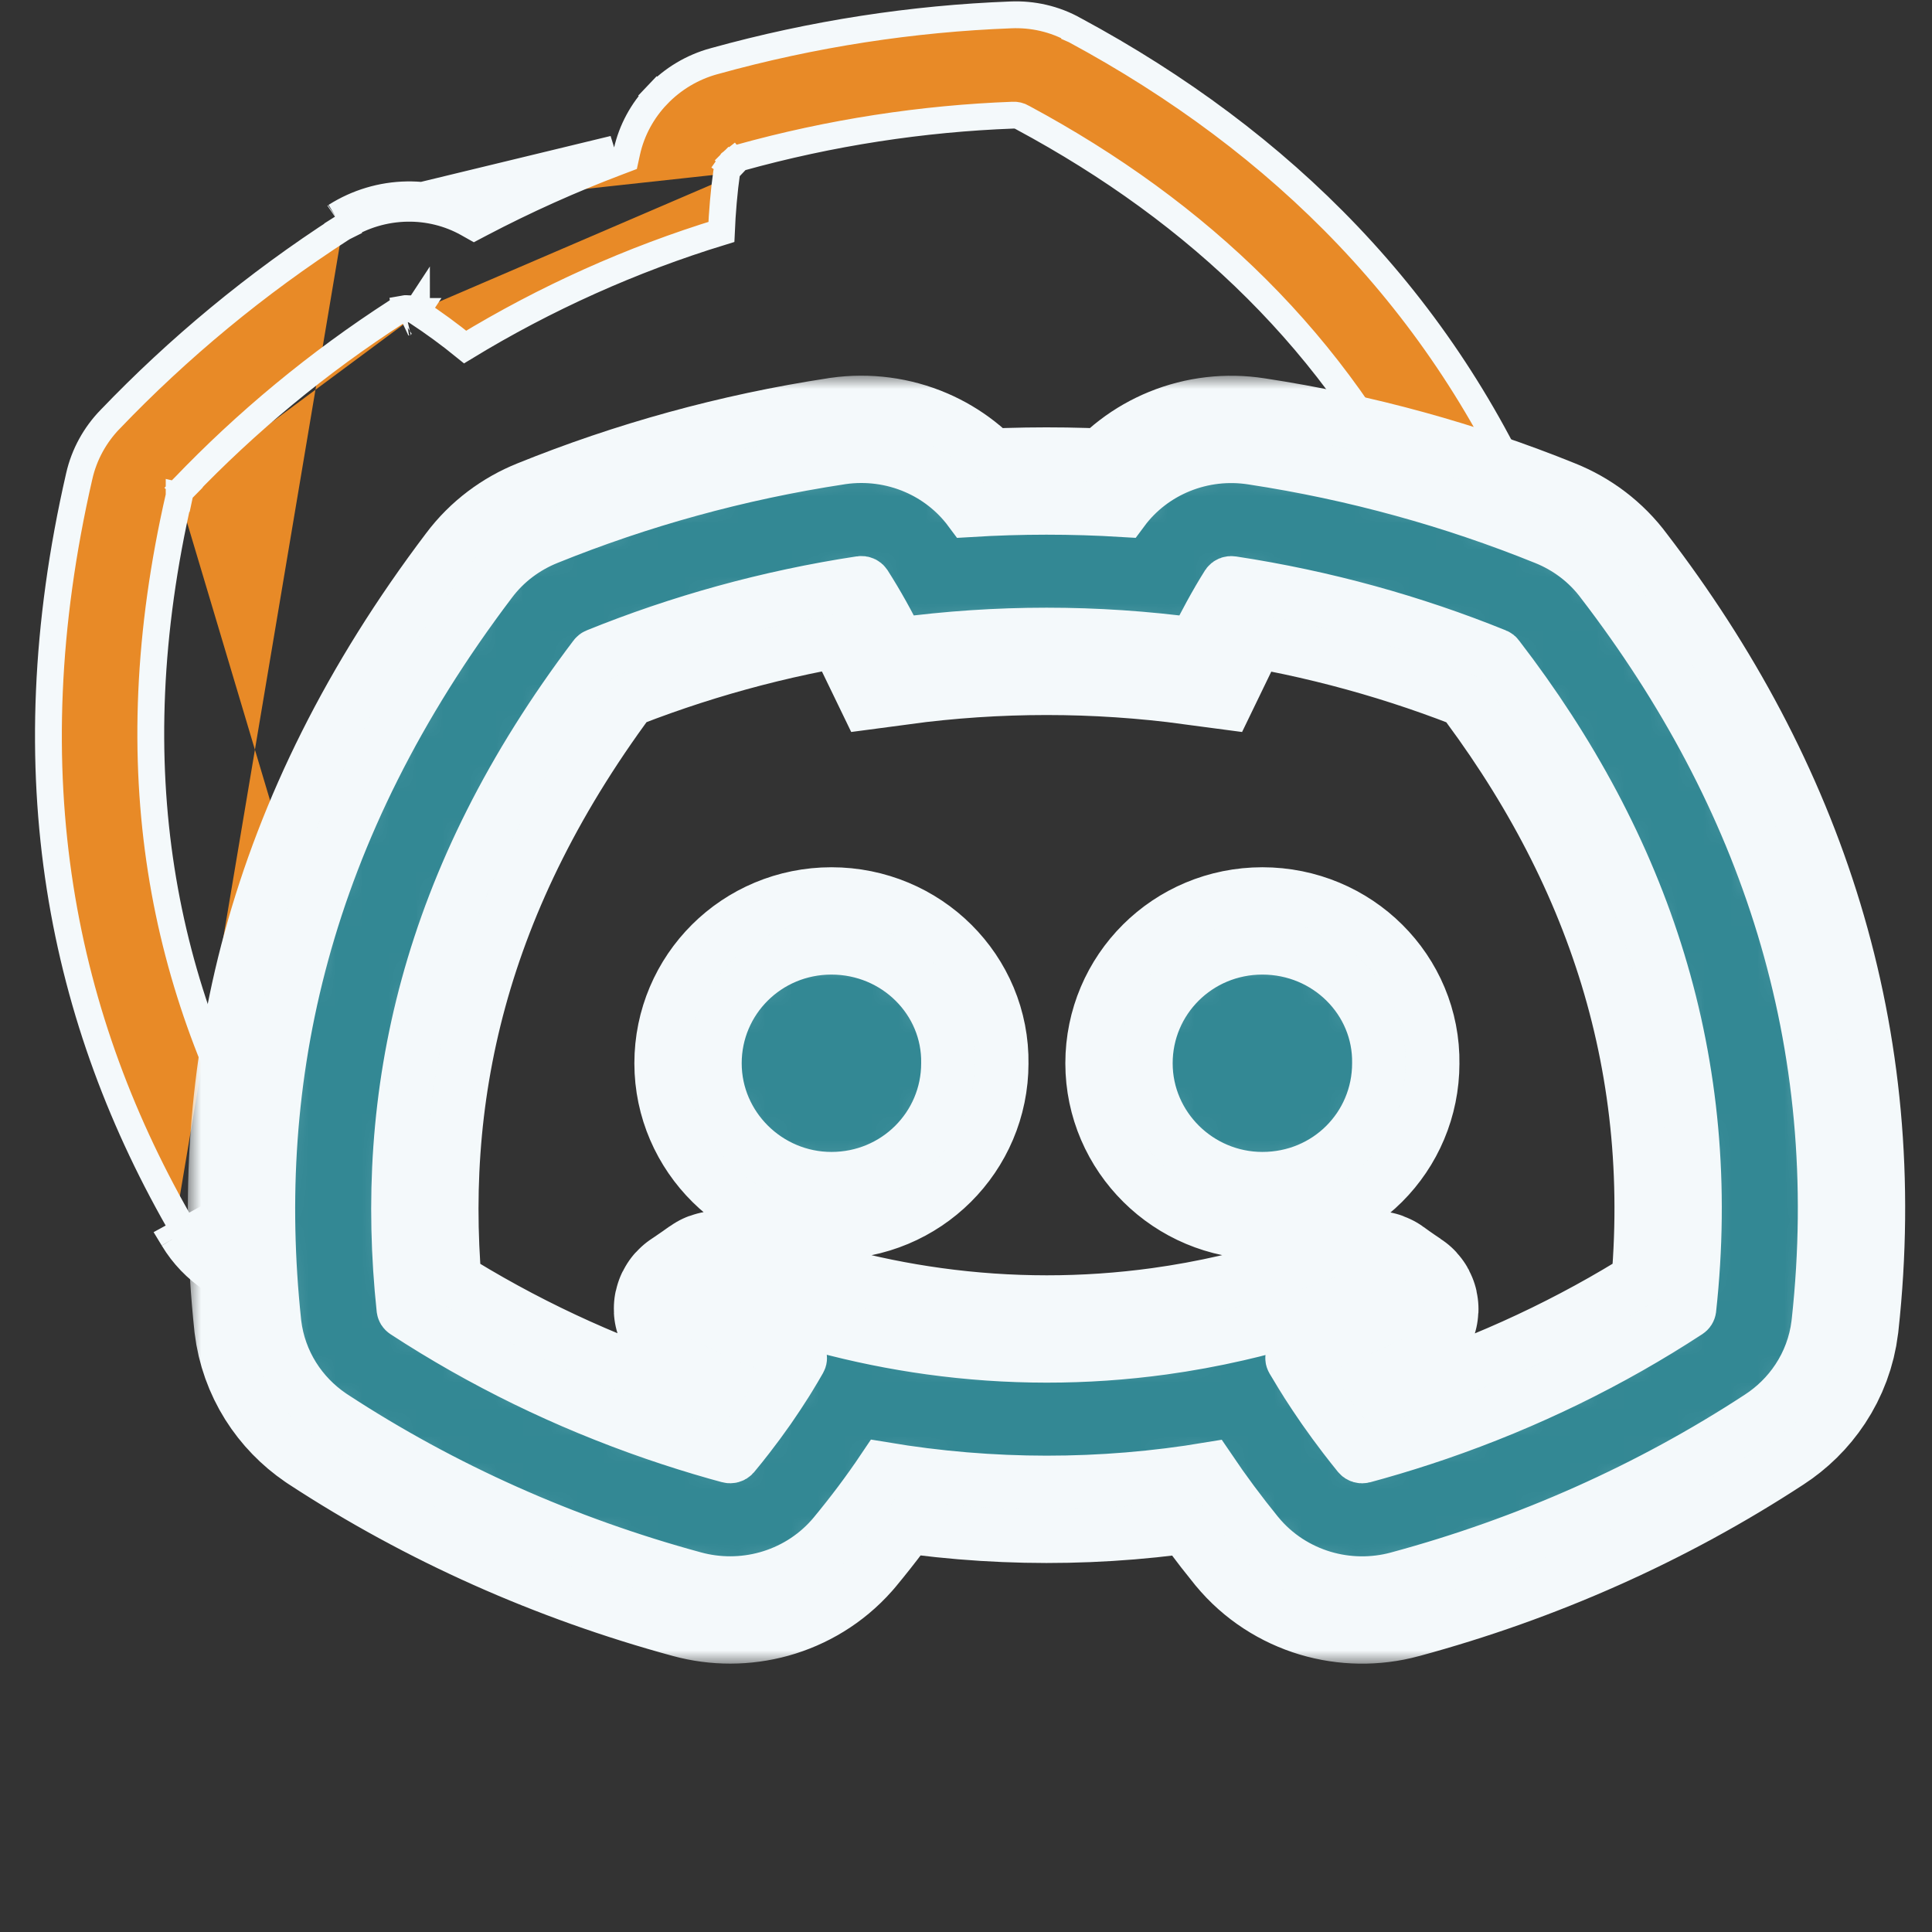
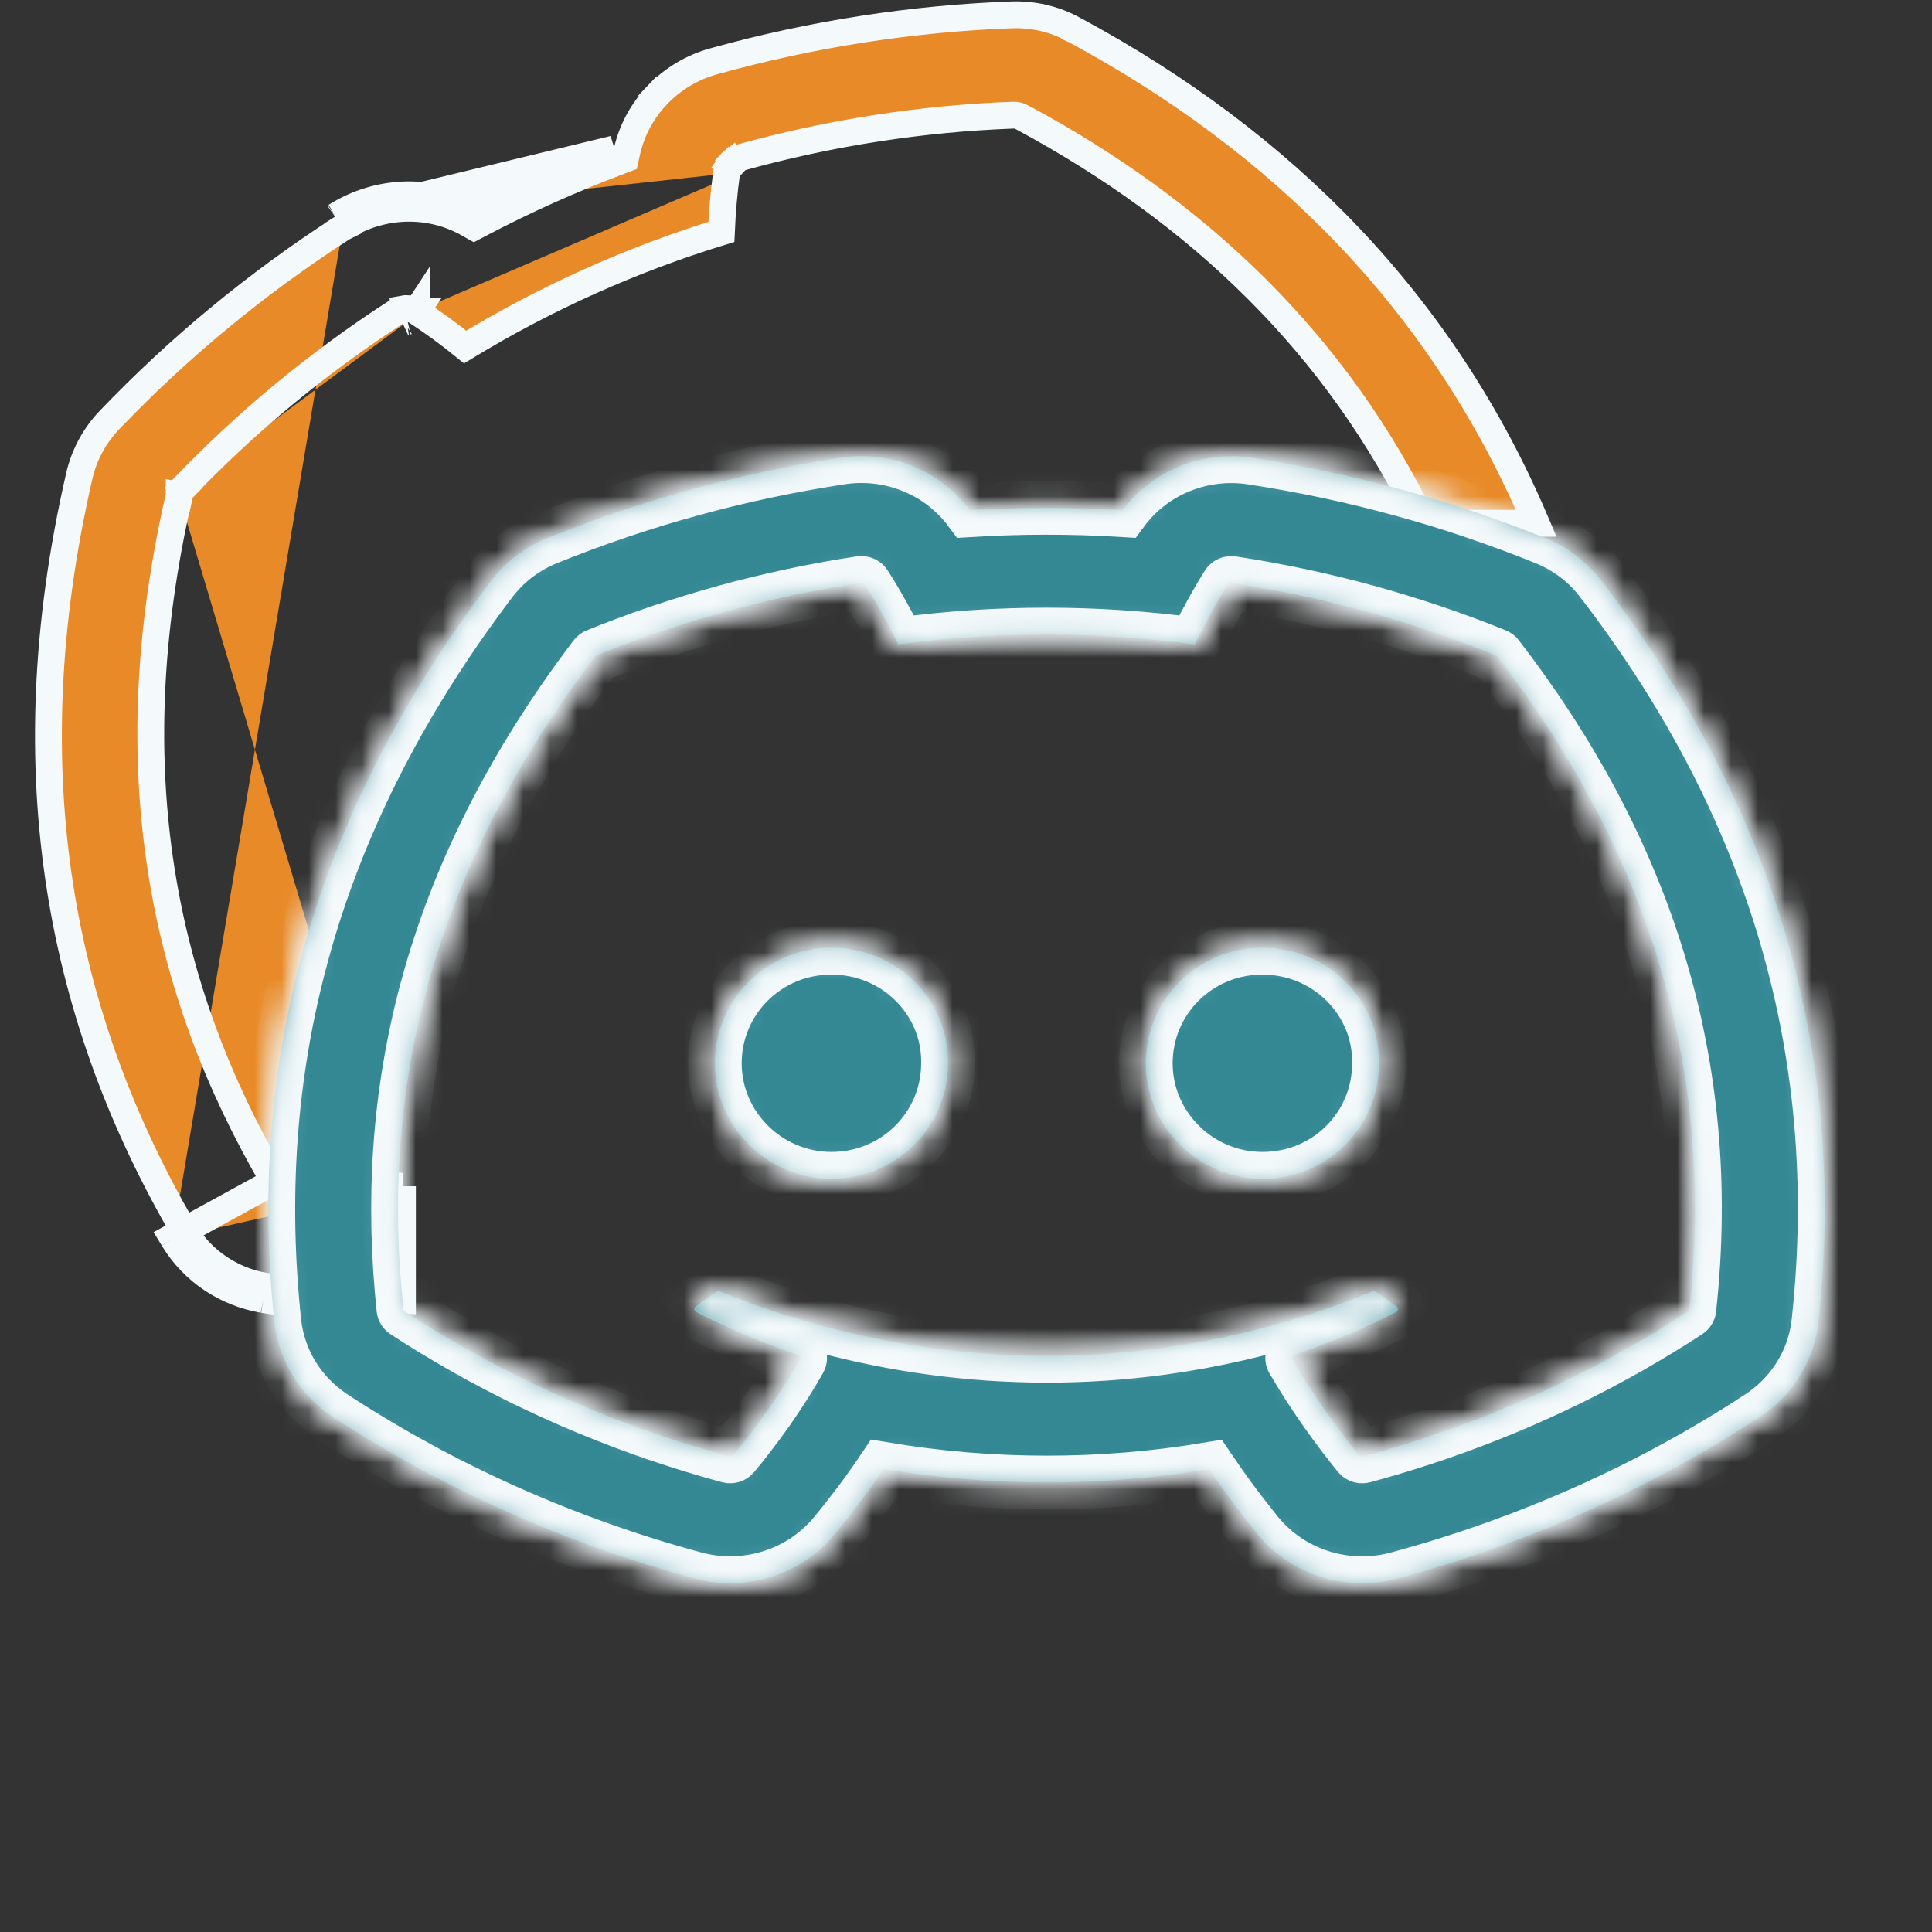
<svg xmlns="http://www.w3.org/2000/svg" width="72" height="72" viewBox="0 0 72 72" fill="none">
  <rect x="0" y="0" width="72" height="72" fill="#333333" stroke="none" />
  <path d="M27.616 6.409L27.306 6.016L27.249 6.061L27.207 6.121L27.616 6.409ZM27.616 6.409L27.307 6.016L27.307 6.016L27.307 6.016L27.307 6.016L27.308 6.015L27.31 6.014L27.314 6.01L27.327 6C27.337 5.993 27.351 5.983 27.368 5.972L27.37 5.97C27.388 5.958 27.465 5.907 27.564 5.88C30.964 4.934 34.391 4.417 37.748 4.292C37.867 4.285 37.993 4.312 38.105 4.38C44.697 7.924 49.826 12.839 53.044 19.501H57.251C53.762 11.268 47.778 5.289 40.056 1.124L40.047 1.12L40.047 1.119C39.302 0.698 38.472 0.521 37.672 0.555L37.67 0.555C34.022 0.693 30.302 1.255 26.61 2.281L26.609 2.281C25.809 2.5 25.073 2.935 24.491 3.547L24.128 3.202L24.491 3.547C23.949 4.116 23.542 4.841 23.361 5.661L23.303 5.926L23.05 6.022C21.29 6.686 19.572 7.458 17.907 8.332L17.666 8.459L17.43 8.326C16.724 7.93 15.942 7.75 15.183 7.761C14.327 7.773 13.498 8.026 12.79 8.474L12.523 8.051M27.616 6.409C27.207 6.121 27.207 6.121 27.207 6.121L27.207 6.121L27.207 6.121L27.206 6.122L27.206 6.123L27.205 6.125L27.201 6.129L27.192 6.143C27.185 6.153 27.176 6.168 27.165 6.186C27.165 6.187 27.165 6.187 27.164 6.188C27.154 6.206 27.1 6.298 27.082 6.412L27.082 6.416C26.983 7.101 26.914 7.931 26.884 8.643C23.537 9.668 20.323 11.112 17.334 12.932C16.755 12.461 16.15 12.019 15.521 11.607M15.521 11.607C15.521 11.607 15.521 11.607 15.522 11.607L15.246 12.024L15.52 11.606C15.52 11.607 15.521 11.607 15.521 11.607ZM15.521 11.607C15.408 11.532 15.278 11.499 15.154 11.501L15.118 11.501L15.084 11.507L15.161 12M15.161 12L15.084 11.507L15.083 11.507L15.083 11.507L15.083 11.507L15.082 11.507L15.08 11.507L15.074 11.508L15.058 11.511C15.046 11.513 15.029 11.517 15.01 11.521L15.008 11.522C14.986 11.527 14.893 11.549 14.806 11.604L14.806 11.604L14.802 11.607C11.836 13.52 9.171 15.738 6.845 18.168M15.161 12C15.161 12 15.099 12.01 15.073 12.027L15.161 12ZM6.845 18.168C6.764 18.251 6.702 18.358 6.676 18.481M6.845 18.168C6.847 18.166 6.849 18.164 6.851 18.162L7.203 18.517L6.842 18.171C6.843 18.17 6.844 18.169 6.845 18.168ZM6.676 18.481C4.321 28.721 6.082 36.915 10.178 43.945L10.178 43.945L10.182 43.951C10.231 44.033 10.297 44.101 10.374 44.152C10.45 44.203 10.534 44.235 10.619 44.251L10.619 44.251L10.63 44.252C11.908 44.455 13.199 44.597 14.499 44.68M6.676 18.481C6.676 18.479 6.677 18.477 6.677 18.476L7.164 18.588L6.674 18.492C6.674 18.488 6.675 18.484 6.676 18.481ZM14.499 44.68V48.432M14.499 44.68V44.208H14.999M14.499 44.68C14.657 44.69 14.815 44.699 14.973 44.707L14.999 44.208M14.499 48.432C12.969 48.346 11.447 48.184 9.94 47.945L9.894 47.938M14.499 48.432V48.932C12.942 48.846 11.395 48.681 9.862 48.439L9.81 48.431M14.499 48.432C14.665 48.441 14.832 48.449 14.999 48.457V44.208M9.894 47.938L9.847 47.929L9.758 48.421M9.894 47.938L9.899 47.939L9.81 48.431M9.894 47.938L9.888 47.937L9.81 48.431M9.758 48.421L9.847 47.929C9.267 47.824 8.697 47.603 8.18 47.259C7.662 46.913 7.217 46.455 6.885 45.905L6.457 46.163M9.758 48.421C9.114 48.305 8.479 48.059 7.903 47.675C7.325 47.29 6.827 46.778 6.457 46.163M9.758 48.421L9.81 48.431M6.457 46.163L6.885 45.905L6.872 45.883L6.44 46.134M6.457 46.163L6.44 46.134M6.44 46.134L6.868 45.877L6.855 45.854C2.314 38.059 0.386 28.928 2.951 17.754L2.952 17.751C3.137 16.926 3.551 16.2 4.098 15.633L4.1 15.632C6.632 12.988 9.53 10.576 12.755 8.496L12.772 8.485M6.44 46.134L6.423 46.106L10.708 43.759C12.124 43.983 13.557 44.133 14.999 44.208M12.772 8.485L12.79 8.474L12.523 8.051M12.772 8.485L12.77 8.486L12.503 8.063M12.772 8.485L12.774 8.484L12.503 8.063M12.523 8.051L12.503 8.063M12.523 8.051C13.308 7.555 14.226 7.275 15.176 7.261C16.018 7.249 16.887 7.448 17.674 7.89C19.358 7.006 21.095 6.225 22.873 5.554L12.503 8.063M12.503 8.063L12.484 8.076L12.503 8.063Z" fill="#E88A27" stroke="#F4F9FB" />
  <mask id="path-2-outside-1_261_199869" maskUnits="userSpaceOnUse" x="7" y="14" width="65" height="48" fill="black">
-     <rect fill="white" x="7" y="14" width="65" height="48" />
    <path fill-rule="evenodd" clip-rule="evenodd" d="M45.752 21.791C45.768 21.767 45.792 21.748 45.82 21.736C45.849 21.724 45.881 21.721 45.911 21.726C49.365 22.251 52.668 23.173 55.749 24.421C55.776 24.431 55.798 24.449 55.812 24.472C61.271 31.565 63.965 39.571 62.959 48.784C62.956 48.803 62.949 48.822 62.938 48.839C62.927 48.856 62.912 48.87 62.894 48.882C60.023 50.76 56.892 52.286 53.582 53.423C52.83 53.681 52.068 53.92 51.298 54.137C51.135 54.184 50.971 54.229 50.807 54.273C50.777 54.281 50.744 54.281 50.714 54.272C50.683 54.263 50.657 54.246 50.638 54.223C50.454 53.996 50.274 53.768 50.097 53.537C49.847 53.211 49.605 52.879 49.369 52.543C49.349 52.514 49.327 52.483 49.306 52.453C49.106 52.164 48.911 51.872 48.722 51.577C48.712 51.56 48.702 51.544 48.692 51.528C48.636 51.44 48.58 51.352 48.526 51.263C48.521 51.257 48.517 51.25 48.513 51.243C48.402 51.064 48.293 50.882 48.186 50.7C48.181 50.691 48.176 50.683 48.171 50.674C48.161 50.657 48.155 50.638 48.154 50.619C48.153 50.599 48.157 50.58 48.164 50.562C48.172 50.544 48.184 50.528 48.2 50.514C48.215 50.501 48.233 50.491 48.254 50.484C48.485 50.407 48.715 50.327 48.942 50.245C48.951 50.242 48.96 50.238 48.968 50.235C49.142 50.172 49.315 50.107 49.486 50.041C49.523 50.027 49.559 50.012 49.596 49.998L49.602 49.996C49.732 49.944 49.861 49.892 49.99 49.84C50.006 49.833 50.022 49.826 50.038 49.82C50.242 49.735 50.444 49.649 50.645 49.56C50.791 49.495 50.935 49.43 51.078 49.363C51.239 49.288 51.398 49.212 51.557 49.134C51.563 49.131 51.569 49.128 51.574 49.125C51.615 49.105 51.655 49.085 51.696 49.065C51.732 49.047 51.768 49.029 51.804 49.011C51.878 48.974 51.952 48.936 52.026 48.898C52.047 48.886 52.065 48.87 52.078 48.851C52.091 48.832 52.098 48.81 52.099 48.788C52.1 48.765 52.095 48.743 52.085 48.723C52.074 48.703 52.058 48.685 52.038 48.672C52.003 48.649 51.968 48.626 51.934 48.603C51.928 48.599 51.921 48.594 51.915 48.59C51.885 48.571 51.856 48.551 51.827 48.531L51.816 48.524C51.637 48.402 51.46 48.277 51.288 48.151C51.266 48.135 51.24 48.125 51.212 48.122C51.183 48.119 51.155 48.124 51.129 48.135C51.094 48.149 51.059 48.163 51.023 48.178C50.596 48.35 50.167 48.514 49.735 48.667C49.108 48.891 48.476 49.094 47.841 49.277L47.833 49.279C47.66 49.329 47.486 49.378 47.312 49.425C47.282 49.433 47.251 49.441 47.221 49.449C46.859 49.546 46.496 49.636 46.133 49.719C45.206 49.932 44.273 50.103 43.336 50.232C40.462 50.627 37.551 50.626 34.666 50.228C33.324 50.043 31.987 49.772 30.662 49.416C30.493 49.37 30.324 49.323 30.155 49.275L30.15 49.274C29.482 49.082 28.817 48.869 28.155 48.634C27.744 48.487 27.335 48.333 26.927 48.169C26.898 48.158 26.869 48.146 26.84 48.135C26.815 48.124 26.787 48.12 26.759 48.124C26.731 48.127 26.705 48.137 26.683 48.153C26.51 48.279 26.331 48.404 26.149 48.527C26.12 48.547 26.09 48.568 26.061 48.587C26.046 48.597 26.032 48.607 26.017 48.617C25.99 48.635 25.962 48.654 25.934 48.672C25.914 48.685 25.898 48.703 25.888 48.724C25.878 48.744 25.873 48.766 25.875 48.789C25.876 48.811 25.884 48.833 25.897 48.852C25.91 48.871 25.929 48.887 25.95 48.898C26.023 48.935 26.095 48.971 26.168 49.008L26.176 49.012C26.207 49.027 26.239 49.043 26.271 49.059C26.319 49.083 26.368 49.107 26.417 49.13C26.579 49.21 26.745 49.288 26.909 49.364C27.051 49.43 27.194 49.495 27.338 49.558C27.541 49.648 27.746 49.736 27.952 49.822C28.094 49.88 28.238 49.939 28.382 49.995C28.388 49.998 28.395 50.001 28.402 50.003C28.575 50.072 28.749 50.138 28.924 50.203C28.938 50.208 28.951 50.213 28.964 50.218C28.985 50.226 29.006 50.234 29.027 50.242C29.257 50.326 29.488 50.407 29.72 50.486C29.791 50.51 29.831 50.575 29.817 50.639C29.814 50.651 29.81 50.662 29.803 50.674C29.682 50.886 29.558 51.097 29.43 51.305C29.427 51.31 29.424 51.314 29.422 51.319C29.373 51.398 29.323 51.477 29.274 51.557C29.085 51.856 28.888 52.154 28.686 52.446C28.674 52.462 28.663 52.479 28.651 52.496C28.641 52.51 28.631 52.524 28.621 52.539C28.386 52.875 28.141 53.207 27.888 53.533C27.708 53.766 27.523 53.997 27.334 54.224C27.314 54.247 27.288 54.263 27.257 54.271C27.227 54.28 27.195 54.28 27.165 54.271C27.015 54.231 26.865 54.189 26.715 54.147C25.93 53.925 25.154 53.681 24.388 53.417C21.086 52.279 17.962 50.755 15.096 48.882C15.079 48.87 15.064 48.855 15.053 48.838C15.043 48.821 15.036 48.802 15.033 48.782C14.19 40.813 15.907 32.743 22.174 24.468C22.19 24.446 22.212 24.429 22.239 24.419C25.322 23.17 28.625 22.247 32.077 21.723C32.108 21.718 32.139 21.722 32.168 21.735C32.196 21.747 32.22 21.767 32.236 21.791C32.695 22.512 33.11 23.254 33.478 24.016C37.141 23.524 40.865 23.524 44.528 24.016C44.858 23.329 45.33 22.459 45.752 21.791ZM41.844 19.013C42.402 18.261 43.146 17.712 43.953 17.382C44.82 17.027 45.761 16.922 46.67 17.064C50.496 17.646 54.158 18.668 57.577 20.051C58.402 20.38 59.164 20.938 59.73 21.707C65.804 29.629 68.912 38.783 67.765 49.285L67.761 49.314L67.758 49.343C67.667 50.09 67.401 50.79 67.001 51.396C66.617 51.978 66.124 52.453 65.573 52.811C61.475 55.491 56.918 57.52 52.096 58.823L52.09 58.825C51.175 59.071 50.206 59.058 49.297 58.786C48.387 58.513 47.525 57.975 46.871 57.18L46.851 57.157C46.224 56.384 45.625 55.581 45.062 54.747C41.046 55.418 36.957 55.415 32.928 54.741C32.357 55.592 31.741 56.41 31.089 57.197L31.04 57.255L30.99 57.312C30.326 58.062 29.475 58.563 28.581 58.812C27.691 59.059 26.749 59.061 25.859 58.817C21.047 57.509 16.498 55.48 12.407 52.805L12.363 52.776L12.319 52.746C11.779 52.376 11.3 51.891 10.932 51.305C10.564 50.717 10.319 50.046 10.233 49.333L10.229 49.3L10.226 49.268C9.263 40.173 11.278 30.926 18.274 21.68C18.839 20.924 19.59 20.378 20.402 20.052C23.831 18.664 27.5 17.64 31.334 17.058L31.356 17.054L31.379 17.051C32.299 16.92 33.251 17.041 34.123 17.417C34.896 17.751 35.607 18.289 36.145 19.014C38.042 18.898 39.947 18.897 41.844 19.013ZM35.329 39.625C35.367 37.268 33.422 35.32 30.985 35.32C28.566 35.32 26.641 37.252 26.641 39.625C26.641 41.996 28.605 43.929 30.985 43.929C33.404 43.929 35.329 41.998 35.329 39.625ZM42.702 39.625C42.702 41.996 44.663 43.929 47.045 43.929C49.484 43.929 51.389 41.998 51.389 39.625C51.427 37.268 49.482 35.32 47.045 35.32C44.625 35.32 42.702 37.252 42.702 39.625Z" />
  </mask>
  <path fill-rule="evenodd" clip-rule="evenodd" d="M45.752 21.791C45.768 21.767 45.792 21.748 45.82 21.736C45.849 21.724 45.881 21.721 45.911 21.726C49.365 22.251 52.668 23.173 55.749 24.421C55.776 24.431 55.798 24.449 55.812 24.472C61.271 31.565 63.965 39.571 62.959 48.784C62.956 48.803 62.949 48.822 62.938 48.839C62.927 48.856 62.912 48.87 62.894 48.882C60.023 50.76 56.892 52.286 53.582 53.423C52.83 53.681 52.068 53.92 51.298 54.137C51.135 54.184 50.971 54.229 50.807 54.273C50.777 54.281 50.744 54.281 50.714 54.272C50.683 54.263 50.657 54.246 50.638 54.223C50.454 53.996 50.274 53.768 50.097 53.537C49.847 53.211 49.605 52.879 49.369 52.543C49.349 52.514 49.327 52.483 49.306 52.453C49.106 52.164 48.911 51.872 48.722 51.577C48.712 51.56 48.702 51.544 48.692 51.528C48.636 51.44 48.58 51.352 48.526 51.263C48.521 51.257 48.517 51.25 48.513 51.243C48.402 51.064 48.293 50.882 48.186 50.7C48.181 50.691 48.176 50.683 48.171 50.674C48.161 50.657 48.155 50.638 48.154 50.619C48.153 50.599 48.157 50.58 48.164 50.562C48.172 50.544 48.184 50.528 48.2 50.514C48.215 50.501 48.233 50.491 48.254 50.484C48.485 50.407 48.715 50.327 48.942 50.245C48.951 50.242 48.96 50.238 48.968 50.235C49.142 50.172 49.315 50.107 49.486 50.041C49.523 50.027 49.559 50.012 49.596 49.998L49.602 49.996C49.732 49.944 49.861 49.892 49.99 49.84C50.006 49.833 50.022 49.826 50.038 49.82C50.242 49.735 50.444 49.649 50.645 49.56C50.791 49.495 50.935 49.43 51.078 49.363C51.239 49.288 51.398 49.212 51.557 49.134C51.563 49.131 51.569 49.128 51.574 49.125C51.615 49.105 51.655 49.085 51.696 49.065C51.732 49.047 51.768 49.029 51.804 49.011C51.878 48.974 51.952 48.936 52.026 48.898C52.047 48.886 52.065 48.87 52.078 48.851C52.091 48.832 52.098 48.81 52.099 48.788C52.1 48.765 52.095 48.743 52.085 48.723C52.074 48.703 52.058 48.685 52.038 48.672C52.003 48.649 51.968 48.626 51.934 48.603C51.928 48.599 51.921 48.594 51.915 48.59C51.885 48.571 51.856 48.551 51.827 48.531L51.816 48.524C51.637 48.402 51.46 48.277 51.288 48.151C51.266 48.135 51.24 48.125 51.212 48.122C51.183 48.119 51.155 48.124 51.129 48.135C51.094 48.149 51.059 48.163 51.023 48.178C50.596 48.35 50.167 48.514 49.735 48.667C49.108 48.891 48.476 49.094 47.841 49.277L47.833 49.279C47.66 49.329 47.486 49.378 47.312 49.425C47.282 49.433 47.251 49.441 47.221 49.449C46.859 49.546 46.496 49.636 46.133 49.719C45.206 49.932 44.273 50.103 43.336 50.232C40.462 50.627 37.551 50.626 34.666 50.228C33.324 50.043 31.987 49.772 30.662 49.416C30.493 49.37 30.324 49.323 30.155 49.275L30.15 49.274C29.482 49.082 28.817 48.869 28.155 48.634C27.744 48.487 27.335 48.333 26.927 48.169C26.898 48.158 26.869 48.146 26.84 48.135C26.815 48.124 26.787 48.12 26.759 48.124C26.731 48.127 26.705 48.137 26.683 48.153C26.51 48.279 26.331 48.404 26.149 48.527C26.12 48.547 26.09 48.568 26.061 48.587C26.046 48.597 26.032 48.607 26.017 48.617C25.99 48.635 25.962 48.654 25.934 48.672C25.914 48.685 25.898 48.703 25.888 48.724C25.878 48.744 25.873 48.766 25.875 48.789C25.876 48.811 25.884 48.833 25.897 48.852C25.91 48.871 25.929 48.887 25.95 48.898C26.023 48.935 26.095 48.971 26.168 49.008L26.176 49.012C26.207 49.027 26.239 49.043 26.271 49.059C26.319 49.083 26.368 49.107 26.417 49.13C26.579 49.21 26.745 49.288 26.909 49.364C27.051 49.43 27.194 49.495 27.338 49.558C27.541 49.648 27.746 49.736 27.952 49.822C28.094 49.88 28.238 49.939 28.382 49.995C28.388 49.998 28.395 50.001 28.402 50.003C28.575 50.072 28.749 50.138 28.924 50.203C28.938 50.208 28.951 50.213 28.964 50.218C28.985 50.226 29.006 50.234 29.027 50.242C29.257 50.326 29.488 50.407 29.72 50.486C29.791 50.51 29.831 50.575 29.817 50.639C29.814 50.651 29.81 50.662 29.803 50.674C29.682 50.886 29.558 51.097 29.43 51.305C29.427 51.31 29.424 51.314 29.422 51.319C29.373 51.398 29.323 51.477 29.274 51.557C29.085 51.856 28.888 52.154 28.686 52.446C28.674 52.462 28.663 52.479 28.651 52.496C28.641 52.51 28.631 52.524 28.621 52.539C28.386 52.875 28.141 53.207 27.888 53.533C27.708 53.766 27.523 53.997 27.334 54.224C27.314 54.247 27.288 54.263 27.257 54.271C27.227 54.28 27.195 54.28 27.165 54.271C27.015 54.231 26.865 54.189 26.715 54.147C25.93 53.925 25.154 53.681 24.388 53.417C21.086 52.279 17.962 50.755 15.096 48.882C15.079 48.87 15.064 48.855 15.053 48.838C15.043 48.821 15.036 48.802 15.033 48.782C14.19 40.813 15.907 32.743 22.174 24.468C22.19 24.446 22.212 24.429 22.239 24.419C25.322 23.17 28.625 22.247 32.077 21.723C32.108 21.718 32.139 21.722 32.168 21.735C32.196 21.747 32.22 21.767 32.236 21.791C32.695 22.512 33.11 23.254 33.478 24.016C37.141 23.524 40.865 23.524 44.528 24.016C44.858 23.329 45.33 22.459 45.752 21.791ZM41.844 19.013C42.402 18.261 43.146 17.712 43.953 17.382C44.82 17.027 45.761 16.922 46.67 17.064C50.496 17.646 54.158 18.668 57.577 20.051C58.402 20.38 59.164 20.938 59.73 21.707C65.804 29.629 68.912 38.783 67.765 49.285L67.761 49.314L67.758 49.343C67.667 50.09 67.401 50.79 67.001 51.396C66.617 51.978 66.124 52.453 65.573 52.811C61.475 55.491 56.918 57.52 52.096 58.823L52.09 58.825C51.175 59.071 50.206 59.058 49.297 58.786C48.387 58.513 47.525 57.975 46.871 57.18L46.851 57.157C46.224 56.384 45.625 55.581 45.062 54.747C41.046 55.418 36.957 55.415 32.928 54.741C32.357 55.592 31.741 56.41 31.089 57.197L31.04 57.255L30.99 57.312C30.326 58.062 29.475 58.563 28.581 58.812C27.691 59.059 26.749 59.061 25.859 58.817C21.047 57.509 16.498 55.48 12.407 52.805L12.363 52.776L12.319 52.746C11.779 52.376 11.3 51.891 10.932 51.305C10.564 50.717 10.319 50.046 10.233 49.333L10.229 49.3L10.226 49.268C9.263 40.173 11.278 30.926 18.274 21.68C18.839 20.924 19.59 20.378 20.402 20.052C23.831 18.664 27.5 17.64 31.334 17.058L31.356 17.054L31.379 17.051C32.299 16.92 33.251 17.041 34.123 17.417C34.896 17.751 35.607 18.289 36.145 19.014C38.042 18.898 39.947 18.897 41.844 19.013ZM35.329 39.625C35.367 37.268 33.422 35.32 30.985 35.32C28.566 35.32 26.641 37.252 26.641 39.625C26.641 41.996 28.605 43.929 30.985 43.929C33.404 43.929 35.329 41.998 35.329 39.625ZM42.702 39.625C42.702 41.996 44.663 43.929 47.045 43.929C49.484 43.929 51.389 41.998 51.389 39.625C51.427 37.268 49.482 35.32 47.045 35.32C44.625 35.32 42.702 37.252 42.702 39.625Z" fill="#338894" />
-   <path fill-rule="evenodd" clip-rule="evenodd" d="M45.752 21.791C45.768 21.767 45.792 21.748 45.82 21.736C45.849 21.724 45.881 21.721 45.911 21.726C49.365 22.251 52.668 23.173 55.749 24.421C55.776 24.431 55.798 24.449 55.812 24.472C61.271 31.565 63.965 39.571 62.959 48.784C62.956 48.803 62.949 48.822 62.938 48.839C62.927 48.856 62.912 48.87 62.894 48.882C60.023 50.76 56.892 52.286 53.582 53.423C52.83 53.681 52.068 53.92 51.298 54.137C51.135 54.184 50.971 54.229 50.807 54.273C50.777 54.281 50.744 54.281 50.714 54.272C50.683 54.263 50.657 54.246 50.638 54.223C50.454 53.996 50.274 53.768 50.097 53.537C49.847 53.211 49.605 52.879 49.369 52.543C49.349 52.514 49.327 52.483 49.306 52.453C49.106 52.164 48.911 51.872 48.722 51.577C48.712 51.56 48.702 51.544 48.692 51.528C48.636 51.44 48.58 51.352 48.526 51.263C48.521 51.257 48.517 51.25 48.513 51.243C48.402 51.064 48.293 50.882 48.186 50.7C48.181 50.691 48.176 50.683 48.171 50.674C48.161 50.657 48.155 50.638 48.154 50.619C48.153 50.599 48.157 50.58 48.164 50.562C48.172 50.544 48.184 50.528 48.2 50.514C48.215 50.501 48.233 50.491 48.254 50.484C48.485 50.407 48.715 50.327 48.942 50.245C48.951 50.242 48.96 50.238 48.968 50.235C49.142 50.172 49.315 50.107 49.486 50.041C49.523 50.027 49.559 50.012 49.596 49.998L49.602 49.996C49.732 49.944 49.861 49.892 49.99 49.84C50.006 49.833 50.022 49.826 50.038 49.82C50.242 49.735 50.444 49.649 50.645 49.56C50.791 49.495 50.935 49.43 51.078 49.363C51.239 49.288 51.398 49.212 51.557 49.134C51.563 49.131 51.569 49.128 51.574 49.125C51.615 49.105 51.655 49.085 51.696 49.065C51.732 49.047 51.768 49.029 51.804 49.011C51.878 48.974 51.952 48.936 52.026 48.898C52.047 48.886 52.065 48.87 52.078 48.851C52.091 48.832 52.098 48.81 52.099 48.788C52.1 48.765 52.095 48.743 52.085 48.723C52.074 48.703 52.058 48.685 52.038 48.672C52.003 48.649 51.968 48.626 51.934 48.603C51.928 48.599 51.921 48.594 51.915 48.59C51.885 48.571 51.856 48.551 51.827 48.531L51.816 48.524C51.637 48.402 51.46 48.277 51.288 48.151C51.266 48.135 51.24 48.125 51.212 48.122C51.183 48.119 51.155 48.124 51.129 48.135C51.094 48.149 51.059 48.163 51.023 48.178C50.596 48.35 50.167 48.514 49.735 48.667C49.108 48.891 48.476 49.094 47.841 49.277L47.833 49.279C47.66 49.329 47.486 49.378 47.312 49.425C47.282 49.433 47.251 49.441 47.221 49.449C46.859 49.546 46.496 49.636 46.133 49.719C45.206 49.932 44.273 50.103 43.336 50.232C40.462 50.627 37.551 50.626 34.666 50.228C33.324 50.043 31.987 49.772 30.662 49.416C30.493 49.37 30.324 49.323 30.155 49.275L30.15 49.274C29.482 49.082 28.817 48.869 28.155 48.634C27.744 48.487 27.335 48.333 26.927 48.169C26.898 48.158 26.869 48.146 26.84 48.135C26.815 48.124 26.787 48.12 26.759 48.124C26.731 48.127 26.705 48.137 26.683 48.153C26.51 48.279 26.331 48.404 26.149 48.527C26.12 48.547 26.09 48.568 26.061 48.587C26.046 48.597 26.032 48.607 26.017 48.617C25.99 48.635 25.962 48.654 25.934 48.672C25.914 48.685 25.898 48.703 25.888 48.724C25.878 48.744 25.873 48.766 25.875 48.789C25.876 48.811 25.884 48.833 25.897 48.852C25.91 48.871 25.929 48.887 25.95 48.898C26.023 48.935 26.095 48.971 26.168 49.008L26.176 49.012C26.207 49.027 26.239 49.043 26.271 49.059C26.319 49.083 26.368 49.107 26.417 49.13C26.579 49.21 26.745 49.288 26.909 49.364C27.051 49.43 27.194 49.495 27.338 49.558C27.541 49.648 27.746 49.736 27.952 49.822C28.094 49.88 28.238 49.939 28.382 49.995C28.388 49.998 28.395 50.001 28.402 50.003C28.575 50.072 28.749 50.138 28.924 50.203C28.938 50.208 28.951 50.213 28.964 50.218C28.985 50.226 29.006 50.234 29.027 50.242C29.257 50.326 29.488 50.407 29.72 50.486C29.791 50.51 29.831 50.575 29.817 50.639C29.814 50.651 29.81 50.662 29.803 50.674C29.682 50.886 29.558 51.097 29.43 51.305C29.427 51.31 29.424 51.314 29.422 51.319C29.373 51.398 29.323 51.477 29.274 51.557C29.085 51.856 28.888 52.154 28.686 52.446C28.674 52.462 28.663 52.479 28.651 52.496C28.641 52.51 28.631 52.524 28.621 52.539C28.386 52.875 28.141 53.207 27.888 53.533C27.708 53.766 27.523 53.997 27.334 54.224C27.314 54.247 27.288 54.263 27.257 54.271C27.227 54.28 27.195 54.28 27.165 54.271C27.015 54.231 26.865 54.189 26.715 54.147C25.93 53.925 25.154 53.681 24.388 53.417C21.086 52.279 17.962 50.755 15.096 48.882C15.079 48.87 15.064 48.855 15.053 48.838C15.043 48.821 15.036 48.802 15.033 48.782C14.19 40.813 15.907 32.743 22.174 24.468C22.19 24.446 22.212 24.429 22.239 24.419C25.322 23.17 28.625 22.247 32.077 21.723C32.108 21.718 32.139 21.722 32.168 21.735C32.196 21.747 32.22 21.767 32.236 21.791C32.695 22.512 33.11 23.254 33.478 24.016C37.141 23.524 40.865 23.524 44.528 24.016C44.858 23.329 45.33 22.459 45.752 21.791ZM41.844 19.013C42.402 18.261 43.146 17.712 43.953 17.382C44.82 17.027 45.761 16.922 46.67 17.064C50.496 17.646 54.158 18.668 57.577 20.051C58.402 20.38 59.164 20.938 59.73 21.707C65.804 29.629 68.912 38.783 67.765 49.285L67.761 49.314L67.758 49.343C67.667 50.09 67.401 50.79 67.001 51.396C66.617 51.978 66.124 52.453 65.573 52.811C61.475 55.491 56.918 57.52 52.096 58.823L52.09 58.825C51.175 59.071 50.206 59.058 49.297 58.786C48.387 58.513 47.525 57.975 46.871 57.18L46.851 57.157C46.224 56.384 45.625 55.581 45.062 54.747C41.046 55.418 36.957 55.415 32.928 54.741C32.357 55.592 31.741 56.41 31.089 57.197L31.04 57.255L30.99 57.312C30.326 58.062 29.475 58.563 28.581 58.812C27.691 59.059 26.749 59.061 25.859 58.817C21.047 57.509 16.498 55.48 12.407 52.805L12.363 52.776L12.319 52.746C11.779 52.376 11.3 51.891 10.932 51.305C10.564 50.717 10.319 50.046 10.233 49.333L10.229 49.3L10.226 49.268C9.263 40.173 11.278 30.926 18.274 21.68C18.839 20.924 19.59 20.378 20.402 20.052C23.831 18.664 27.5 17.64 31.334 17.058L31.356 17.054L31.379 17.051C32.299 16.92 33.251 17.041 34.123 17.417C34.896 17.751 35.607 18.289 36.145 19.014C38.042 18.898 39.947 18.897 41.844 19.013ZM35.329 39.625C35.367 37.268 33.422 35.32 30.985 35.32C28.566 35.32 26.641 37.252 26.641 39.625C26.641 41.996 28.605 43.929 30.985 43.929C33.404 43.929 35.329 41.998 35.329 39.625ZM42.702 39.625C42.702 41.996 44.663 43.929 47.045 43.929C49.484 43.929 51.389 41.998 51.389 39.625C51.427 37.268 49.482 35.32 47.045 35.32C44.625 35.32 42.702 37.252 42.702 39.625Z" stroke="#F4F9FB" stroke-width="6" mask="url(#path-2-outside-1_261_199869)" />
+   <path fill-rule="evenodd" clip-rule="evenodd" d="M45.752 21.791C45.768 21.767 45.792 21.748 45.82 21.736C45.849 21.724 45.881 21.721 45.911 21.726C49.365 22.251 52.668 23.173 55.749 24.421C55.776 24.431 55.798 24.449 55.812 24.472C61.271 31.565 63.965 39.571 62.959 48.784C62.956 48.803 62.949 48.822 62.938 48.839C62.927 48.856 62.912 48.87 62.894 48.882C60.023 50.76 56.892 52.286 53.582 53.423C52.83 53.681 52.068 53.92 51.298 54.137C51.135 54.184 50.971 54.229 50.807 54.273C50.777 54.281 50.744 54.281 50.714 54.272C50.683 54.263 50.657 54.246 50.638 54.223C50.454 53.996 50.274 53.768 50.097 53.537C49.847 53.211 49.605 52.879 49.369 52.543C49.349 52.514 49.327 52.483 49.306 52.453C49.106 52.164 48.911 51.872 48.722 51.577C48.712 51.56 48.702 51.544 48.692 51.528C48.636 51.44 48.58 51.352 48.526 51.263C48.521 51.257 48.517 51.25 48.513 51.243C48.402 51.064 48.293 50.882 48.186 50.7C48.181 50.691 48.176 50.683 48.171 50.674C48.161 50.657 48.155 50.638 48.154 50.619C48.153 50.599 48.157 50.58 48.164 50.562C48.172 50.544 48.184 50.528 48.2 50.514C48.215 50.501 48.233 50.491 48.254 50.484C48.485 50.407 48.715 50.327 48.942 50.245C48.951 50.242 48.96 50.238 48.968 50.235C49.142 50.172 49.315 50.107 49.486 50.041C49.523 50.027 49.559 50.012 49.596 49.998L49.602 49.996C49.732 49.944 49.861 49.892 49.99 49.84C50.006 49.833 50.022 49.826 50.038 49.82C50.242 49.735 50.444 49.649 50.645 49.56C50.791 49.495 50.935 49.43 51.078 49.363C51.239 49.288 51.398 49.212 51.557 49.134C51.563 49.131 51.569 49.128 51.574 49.125C51.615 49.105 51.655 49.085 51.696 49.065C51.732 49.047 51.768 49.029 51.804 49.011C51.878 48.974 51.952 48.936 52.026 48.898C52.047 48.886 52.065 48.87 52.078 48.851C52.091 48.832 52.098 48.81 52.099 48.788C52.1 48.765 52.095 48.743 52.085 48.723C52.074 48.703 52.058 48.685 52.038 48.672C52.003 48.649 51.968 48.626 51.934 48.603C51.928 48.599 51.921 48.594 51.915 48.59C51.885 48.571 51.856 48.551 51.827 48.531L51.816 48.524C51.637 48.402 51.46 48.277 51.288 48.151C51.266 48.135 51.24 48.125 51.212 48.122C51.183 48.119 51.155 48.124 51.129 48.135C51.094 48.149 51.059 48.163 51.023 48.178C50.596 48.35 50.167 48.514 49.735 48.667C49.108 48.891 48.476 49.094 47.841 49.277L47.833 49.279C47.66 49.329 47.486 49.378 47.312 49.425C47.282 49.433 47.251 49.441 47.221 49.449C46.859 49.546 46.496 49.636 46.133 49.719C45.206 49.932 44.273 50.103 43.336 50.232C40.462 50.627 37.551 50.626 34.666 50.228C33.324 50.043 31.987 49.772 30.662 49.416C30.493 49.37 30.324 49.323 30.155 49.275L30.15 49.274C29.482 49.082 28.817 48.869 28.155 48.634C27.744 48.487 27.335 48.333 26.927 48.169C26.898 48.158 26.869 48.146 26.84 48.135C26.815 48.124 26.787 48.12 26.759 48.124C26.731 48.127 26.705 48.137 26.683 48.153C26.51 48.279 26.331 48.404 26.149 48.527C26.12 48.547 26.09 48.568 26.061 48.587C26.046 48.597 26.032 48.607 26.017 48.617C25.99 48.635 25.962 48.654 25.934 48.672C25.914 48.685 25.898 48.703 25.888 48.724C25.876 48.811 25.884 48.833 25.897 48.852C25.91 48.871 25.929 48.887 25.95 48.898C26.023 48.935 26.095 48.971 26.168 49.008L26.176 49.012C26.207 49.027 26.239 49.043 26.271 49.059C26.319 49.083 26.368 49.107 26.417 49.13C26.579 49.21 26.745 49.288 26.909 49.364C27.051 49.43 27.194 49.495 27.338 49.558C27.541 49.648 27.746 49.736 27.952 49.822C28.094 49.88 28.238 49.939 28.382 49.995C28.388 49.998 28.395 50.001 28.402 50.003C28.575 50.072 28.749 50.138 28.924 50.203C28.938 50.208 28.951 50.213 28.964 50.218C28.985 50.226 29.006 50.234 29.027 50.242C29.257 50.326 29.488 50.407 29.72 50.486C29.791 50.51 29.831 50.575 29.817 50.639C29.814 50.651 29.81 50.662 29.803 50.674C29.682 50.886 29.558 51.097 29.43 51.305C29.427 51.31 29.424 51.314 29.422 51.319C29.373 51.398 29.323 51.477 29.274 51.557C29.085 51.856 28.888 52.154 28.686 52.446C28.674 52.462 28.663 52.479 28.651 52.496C28.641 52.51 28.631 52.524 28.621 52.539C28.386 52.875 28.141 53.207 27.888 53.533C27.708 53.766 27.523 53.997 27.334 54.224C27.314 54.247 27.288 54.263 27.257 54.271C27.227 54.28 27.195 54.28 27.165 54.271C27.015 54.231 26.865 54.189 26.715 54.147C25.93 53.925 25.154 53.681 24.388 53.417C21.086 52.279 17.962 50.755 15.096 48.882C15.079 48.87 15.064 48.855 15.053 48.838C15.043 48.821 15.036 48.802 15.033 48.782C14.19 40.813 15.907 32.743 22.174 24.468C22.19 24.446 22.212 24.429 22.239 24.419C25.322 23.17 28.625 22.247 32.077 21.723C32.108 21.718 32.139 21.722 32.168 21.735C32.196 21.747 32.22 21.767 32.236 21.791C32.695 22.512 33.11 23.254 33.478 24.016C37.141 23.524 40.865 23.524 44.528 24.016C44.858 23.329 45.33 22.459 45.752 21.791ZM41.844 19.013C42.402 18.261 43.146 17.712 43.953 17.382C44.82 17.027 45.761 16.922 46.67 17.064C50.496 17.646 54.158 18.668 57.577 20.051C58.402 20.38 59.164 20.938 59.73 21.707C65.804 29.629 68.912 38.783 67.765 49.285L67.761 49.314L67.758 49.343C67.667 50.09 67.401 50.79 67.001 51.396C66.617 51.978 66.124 52.453 65.573 52.811C61.475 55.491 56.918 57.52 52.096 58.823L52.09 58.825C51.175 59.071 50.206 59.058 49.297 58.786C48.387 58.513 47.525 57.975 46.871 57.18L46.851 57.157C46.224 56.384 45.625 55.581 45.062 54.747C41.046 55.418 36.957 55.415 32.928 54.741C32.357 55.592 31.741 56.41 31.089 57.197L31.04 57.255L30.99 57.312C30.326 58.062 29.475 58.563 28.581 58.812C27.691 59.059 26.749 59.061 25.859 58.817C21.047 57.509 16.498 55.48 12.407 52.805L12.363 52.776L12.319 52.746C11.779 52.376 11.3 51.891 10.932 51.305C10.564 50.717 10.319 50.046 10.233 49.333L10.229 49.3L10.226 49.268C9.263 40.173 11.278 30.926 18.274 21.68C18.839 20.924 19.59 20.378 20.402 20.052C23.831 18.664 27.5 17.64 31.334 17.058L31.356 17.054L31.379 17.051C32.299 16.92 33.251 17.041 34.123 17.417C34.896 17.751 35.607 18.289 36.145 19.014C38.042 18.898 39.947 18.897 41.844 19.013ZM35.329 39.625C35.367 37.268 33.422 35.32 30.985 35.32C28.566 35.32 26.641 37.252 26.641 39.625C26.641 41.996 28.605 43.929 30.985 43.929C33.404 43.929 35.329 41.998 35.329 39.625ZM42.702 39.625C42.702 41.996 44.663 43.929 47.045 43.929C49.484 43.929 51.389 41.998 51.389 39.625C51.427 37.268 49.482 35.32 47.045 35.32C44.625 35.32 42.702 37.252 42.702 39.625Z" stroke="#F4F9FB" stroke-width="6" mask="url(#path-2-outside-1_261_199869)" />
  <mask id="path-3-inside-2_261_199869" fill="white">
    <path fill-rule="evenodd" clip-rule="evenodd" d="M45.752 21.791C45.768 21.767 45.792 21.748 45.82 21.736C45.849 21.724 45.881 21.721 45.911 21.726C49.365 22.251 52.668 23.173 55.749 24.421C55.776 24.431 55.798 24.449 55.812 24.472C61.271 31.565 63.965 39.571 62.959 48.784C62.956 48.803 62.949 48.822 62.938 48.839C62.927 48.856 62.912 48.87 62.894 48.882C60.023 50.76 56.892 52.286 53.582 53.423C52.83 53.681 52.068 53.92 51.298 54.137C51.135 54.184 50.971 54.229 50.807 54.273C50.777 54.281 50.744 54.281 50.714 54.272C50.683 54.263 50.657 54.246 50.638 54.223C50.454 53.996 50.274 53.768 50.097 53.537C49.847 53.211 49.605 52.879 49.369 52.543C49.349 52.514 49.327 52.483 49.306 52.453C49.106 52.164 48.911 51.872 48.722 51.577C48.712 51.56 48.702 51.544 48.692 51.528C48.636 51.44 48.58 51.352 48.526 51.263C48.521 51.257 48.517 51.25 48.513 51.243C48.402 51.064 48.293 50.882 48.186 50.7C48.181 50.691 48.176 50.683 48.171 50.674C48.161 50.657 48.155 50.638 48.154 50.619C48.153 50.599 48.157 50.58 48.164 50.562C48.172 50.544 48.184 50.528 48.2 50.514C48.215 50.501 48.233 50.491 48.254 50.484C48.485 50.407 48.715 50.327 48.942 50.245C48.951 50.242 48.96 50.238 48.968 50.235C49.142 50.172 49.315 50.107 49.486 50.041C49.523 50.027 49.559 50.012 49.596 49.998L49.602 49.996C49.732 49.944 49.861 49.892 49.99 49.84C50.006 49.833 50.022 49.826 50.038 49.82C50.242 49.735 50.444 49.649 50.645 49.56C50.791 49.495 50.935 49.43 51.078 49.363C51.239 49.288 51.398 49.212 51.557 49.134C51.563 49.131 51.569 49.128 51.574 49.125C51.615 49.105 51.655 49.085 51.696 49.065C51.732 49.047 51.768 49.029 51.804 49.011C51.878 48.974 51.952 48.936 52.026 48.898C52.047 48.886 52.065 48.87 52.078 48.851C52.091 48.832 52.098 48.81 52.099 48.788C52.1 48.765 52.095 48.743 52.085 48.723C52.074 48.703 52.058 48.685 52.038 48.672C52.003 48.649 51.968 48.626 51.934 48.603C51.928 48.599 51.921 48.594 51.915 48.59C51.885 48.571 51.856 48.551 51.827 48.531L51.816 48.524C51.637 48.402 51.46 48.277 51.288 48.151C51.266 48.135 51.24 48.125 51.212 48.122C51.183 48.119 51.155 48.124 51.129 48.135C51.094 48.149 51.059 48.163 51.023 48.178C50.596 48.35 50.167 48.514 49.735 48.667C49.108 48.891 48.476 49.094 47.841 49.277L47.833 49.279C47.66 49.329 47.486 49.378 47.312 49.425C47.282 49.433 47.251 49.441 47.221 49.449C46.859 49.546 46.496 49.636 46.133 49.719C45.206 49.932 44.273 50.103 43.336 50.232C40.462 50.627 37.551 50.626 34.666 50.228C33.324 50.043 31.987 49.772 30.662 49.416C30.493 49.37 30.324 49.323 30.155 49.275L30.15 49.274C29.482 49.082 28.817 48.869 28.155 48.634C27.744 48.487 27.335 48.333 26.927 48.169C26.898 48.158 26.869 48.146 26.84 48.135C26.815 48.124 26.787 48.12 26.759 48.124C26.731 48.127 26.705 48.137 26.683 48.153C26.51 48.279 26.331 48.404 26.149 48.527C26.12 48.547 26.09 48.568 26.061 48.587C26.046 48.597 26.032 48.607 26.017 48.617C25.99 48.635 25.962 48.654 25.934 48.672C25.914 48.685 25.898 48.703 25.888 48.724C25.878 48.744 25.873 48.766 25.875 48.789C25.876 48.811 25.884 48.833 25.897 48.852C25.91 48.871 25.929 48.887 25.95 48.898C26.023 48.935 26.095 48.971 26.168 49.008L26.176 49.012C26.207 49.027 26.239 49.043 26.271 49.059C26.319 49.083 26.368 49.107 26.417 49.13C26.579 49.21 26.745 49.288 26.909 49.364C27.051 49.43 27.194 49.495 27.338 49.558C27.541 49.648 27.746 49.736 27.952 49.822C28.094 49.88 28.238 49.939 28.382 49.995C28.388 49.998 28.395 50.001 28.402 50.003C28.575 50.072 28.749 50.138 28.924 50.203C28.938 50.208 28.951 50.213 28.964 50.218C28.985 50.226 29.006 50.234 29.027 50.242C29.257 50.326 29.488 50.407 29.72 50.486C29.791 50.51 29.831 50.575 29.817 50.639C29.814 50.651 29.81 50.662 29.803 50.674C29.682 50.886 29.558 51.097 29.43 51.305C29.427 51.31 29.424 51.314 29.422 51.319C29.373 51.398 29.323 51.477 29.274 51.557C29.085 51.856 28.888 52.154 28.686 52.446C28.674 52.462 28.663 52.479 28.651 52.496C28.641 52.51 28.631 52.524 28.621 52.539C28.386 52.875 28.141 53.207 27.888 53.533C27.708 53.766 27.523 53.997 27.334 54.224C27.314 54.247 27.288 54.263 27.257 54.271C27.227 54.28 27.195 54.28 27.165 54.271C27.015 54.231 26.865 54.189 26.715 54.147C25.93 53.925 25.154 53.681 24.388 53.417C21.086 52.279 17.962 50.755 15.096 48.882C15.079 48.87 15.064 48.855 15.053 48.838C15.043 48.821 15.036 48.802 15.033 48.782C14.19 40.813 15.907 32.743 22.174 24.468C22.19 24.446 22.212 24.429 22.239 24.419C25.322 23.17 28.625 22.247 32.077 21.723C32.108 21.718 32.139 21.722 32.168 21.735C32.196 21.747 32.22 21.767 32.236 21.791C32.695 22.512 33.11 23.254 33.478 24.016C37.141 23.524 40.865 23.524 44.528 24.016C44.858 23.329 45.33 22.459 45.752 21.791ZM41.844 19.013C42.402 18.261 43.146 17.712 43.953 17.382C44.82 17.027 45.761 16.922 46.67 17.064C50.496 17.646 54.158 18.668 57.577 20.051C58.402 20.38 59.164 20.938 59.73 21.707C65.804 29.629 68.912 38.783 67.765 49.285L67.761 49.314L67.758 49.343C67.667 50.09 67.401 50.79 67.001 51.396C66.617 51.978 66.124 52.453 65.573 52.811C61.475 55.491 56.918 57.52 52.096 58.823L52.09 58.825C51.175 59.071 50.206 59.058 49.297 58.786C48.387 58.513 47.525 57.975 46.871 57.18L46.851 57.157C46.224 56.384 45.625 55.581 45.062 54.747C41.046 55.418 36.957 55.415 32.928 54.741C32.357 55.592 31.741 56.41 31.089 57.197L31.04 57.255L30.99 57.312C30.326 58.062 29.475 58.563 28.581 58.812C27.691 59.059 26.749 59.061 25.859 58.817C21.047 57.509 16.498 55.48 12.407 52.805L12.363 52.776L12.319 52.746C11.779 52.376 11.3 51.891 10.932 51.305C10.564 50.717 10.319 50.046 10.233 49.333L10.229 49.3L10.226 49.268C9.263 40.173 11.278 30.926 18.274 21.68C18.839 20.924 19.59 20.378 20.402 20.052C23.831 18.664 27.5 17.64 31.334 17.058L31.356 17.054L31.379 17.051C32.299 16.92 33.251 17.041 34.123 17.417C34.896 17.751 35.607 18.289 36.145 19.014C38.042 18.898 39.947 18.897 41.844 19.013ZM35.329 39.625C35.367 37.268 33.422 35.32 30.985 35.32C28.566 35.32 26.641 37.252 26.641 39.625C26.641 41.996 28.605 43.929 30.985 43.929C33.404 43.929 35.329 41.998 35.329 39.625ZM42.702 39.625C42.702 41.996 44.663 43.929 47.045 43.929C49.484 43.929 51.389 41.998 51.389 39.625C51.427 37.268 49.482 35.32 47.045 35.32C44.625 35.32 42.702 37.252 42.702 39.625Z" />
  </mask>
  <path fill-rule="evenodd" clip-rule="evenodd" d="M45.752 21.791C45.768 21.767 45.792 21.748 45.82 21.736C45.849 21.724 45.881 21.721 45.911 21.726C49.365 22.251 52.668 23.173 55.749 24.421C55.776 24.431 55.798 24.449 55.812 24.472C61.271 31.565 63.965 39.571 62.959 48.784C62.956 48.803 62.949 48.822 62.938 48.839C62.927 48.856 62.912 48.87 62.894 48.882C60.023 50.76 56.892 52.286 53.582 53.423C52.83 53.681 52.068 53.92 51.298 54.137C51.135 54.184 50.971 54.229 50.807 54.273C50.777 54.281 50.744 54.281 50.714 54.272C50.683 54.263 50.657 54.246 50.638 54.223C50.454 53.996 50.274 53.768 50.097 53.537C49.847 53.211 49.605 52.879 49.369 52.543C49.349 52.514 49.327 52.483 49.306 52.453C49.106 52.164 48.911 51.872 48.722 51.577C48.712 51.56 48.702 51.544 48.692 51.528C48.636 51.44 48.58 51.352 48.526 51.263C48.521 51.257 48.517 51.25 48.513 51.243C48.402 51.064 48.293 50.882 48.186 50.7C48.181 50.691 48.176 50.683 48.171 50.674C48.161 50.657 48.155 50.638 48.154 50.619C48.153 50.599 48.157 50.58 48.164 50.562C48.172 50.544 48.184 50.528 48.2 50.514C48.215 50.501 48.233 50.491 48.254 50.484C48.485 50.407 48.715 50.327 48.942 50.245C48.951 50.242 48.96 50.238 48.968 50.235C49.142 50.172 49.315 50.107 49.486 50.041C49.523 50.027 49.559 50.012 49.596 49.998L49.602 49.996C49.732 49.944 49.861 49.892 49.99 49.84C50.006 49.833 50.022 49.826 50.038 49.82C50.242 49.735 50.444 49.649 50.645 49.56C50.791 49.495 50.935 49.43 51.078 49.363C51.239 49.288 51.398 49.212 51.557 49.134C51.563 49.131 51.569 49.128 51.574 49.125C51.615 49.105 51.655 49.085 51.696 49.065C51.732 49.047 51.768 49.029 51.804 49.011C51.878 48.974 51.952 48.936 52.026 48.898C52.047 48.886 52.065 48.87 52.078 48.851C52.091 48.832 52.098 48.81 52.099 48.788C52.1 48.765 52.095 48.743 52.085 48.723C52.074 48.703 52.058 48.685 52.038 48.672C52.003 48.649 51.968 48.626 51.934 48.603C51.928 48.599 51.921 48.594 51.915 48.59C51.885 48.571 51.856 48.551 51.827 48.531L51.816 48.524C51.637 48.402 51.46 48.277 51.288 48.151C51.266 48.135 51.24 48.125 51.212 48.122C51.183 48.119 51.155 48.124 51.129 48.135C51.094 48.149 51.059 48.163 51.023 48.178C50.596 48.35 50.167 48.514 49.735 48.667C49.108 48.891 48.476 49.094 47.841 49.277L47.833 49.279C47.66 49.329 47.486 49.378 47.312 49.425C47.282 49.433 47.251 49.441 47.221 49.449C46.859 49.546 46.496 49.636 46.133 49.719C45.206 49.932 44.273 50.103 43.336 50.232C40.462 50.627 37.551 50.626 34.666 50.228C33.324 50.043 31.987 49.772 30.662 49.416C30.493 49.37 30.324 49.323 30.155 49.275L30.15 49.274C29.482 49.082 28.817 48.869 28.155 48.634C27.744 48.487 27.335 48.333 26.927 48.169C26.898 48.158 26.869 48.146 26.84 48.135C26.815 48.124 26.787 48.12 26.759 48.124C26.731 48.127 26.705 48.137 26.683 48.153C26.51 48.279 26.331 48.404 26.149 48.527C26.12 48.547 26.09 48.568 26.061 48.587C26.046 48.597 26.032 48.607 26.017 48.617C25.99 48.635 25.962 48.654 25.934 48.672C25.914 48.685 25.898 48.703 25.888 48.724C25.878 48.744 25.873 48.766 25.875 48.789C25.876 48.811 25.884 48.833 25.897 48.852C25.91 48.871 25.929 48.887 25.95 48.898C26.023 48.935 26.095 48.971 26.168 49.008L26.176 49.012C26.207 49.027 26.239 49.043 26.271 49.059C26.319 49.083 26.368 49.107 26.417 49.13C26.579 49.21 26.745 49.288 26.909 49.364C27.051 49.43 27.194 49.495 27.338 49.558C27.541 49.648 27.746 49.736 27.952 49.822C28.094 49.88 28.238 49.939 28.382 49.995C28.388 49.998 28.395 50.001 28.402 50.003C28.575 50.072 28.749 50.138 28.924 50.203C28.938 50.208 28.951 50.213 28.964 50.218C28.985 50.226 29.006 50.234 29.027 50.242C29.257 50.326 29.488 50.407 29.72 50.486C29.791 50.51 29.831 50.575 29.817 50.639C29.814 50.651 29.81 50.662 29.803 50.674C29.682 50.886 29.558 51.097 29.43 51.305C29.427 51.31 29.424 51.314 29.422 51.319C29.373 51.398 29.323 51.477 29.274 51.557C29.085 51.856 28.888 52.154 28.686 52.446C28.674 52.462 28.663 52.479 28.651 52.496C28.641 52.51 28.631 52.524 28.621 52.539C28.386 52.875 28.141 53.207 27.888 53.533C27.708 53.766 27.523 53.997 27.334 54.224C27.314 54.247 27.288 54.263 27.257 54.271C27.227 54.28 27.195 54.28 27.165 54.271C27.015 54.231 26.865 54.189 26.715 54.147C25.93 53.925 25.154 53.681 24.388 53.417C21.086 52.279 17.962 50.755 15.096 48.882C15.079 48.87 15.064 48.855 15.053 48.838C15.043 48.821 15.036 48.802 15.033 48.782C14.19 40.813 15.907 32.743 22.174 24.468C22.19 24.446 22.212 24.429 22.239 24.419C25.322 23.17 28.625 22.247 32.077 21.723C32.108 21.718 32.139 21.722 32.168 21.735C32.196 21.747 32.22 21.767 32.236 21.791C32.695 22.512 33.11 23.254 33.478 24.016C37.141 23.524 40.865 23.524 44.528 24.016C44.858 23.329 45.33 22.459 45.752 21.791ZM41.844 19.013C42.402 18.261 43.146 17.712 43.953 17.382C44.82 17.027 45.761 16.922 46.67 17.064C50.496 17.646 54.158 18.668 57.577 20.051C58.402 20.38 59.164 20.938 59.73 21.707C65.804 29.629 68.912 38.783 67.765 49.285L67.761 49.314L67.758 49.343C67.667 50.09 67.401 50.79 67.001 51.396C66.617 51.978 66.124 52.453 65.573 52.811C61.475 55.491 56.918 57.52 52.096 58.823L52.09 58.825C51.175 59.071 50.206 59.058 49.297 58.786C48.387 58.513 47.525 57.975 46.871 57.18L46.851 57.157C46.224 56.384 45.625 55.581 45.062 54.747C41.046 55.418 36.957 55.415 32.928 54.741C32.357 55.592 31.741 56.41 31.089 57.197L31.04 57.255L30.99 57.312C30.326 58.062 29.475 58.563 28.581 58.812C27.691 59.059 26.749 59.061 25.859 58.817C21.047 57.509 16.498 55.48 12.407 52.805L12.363 52.776L12.319 52.746C11.779 52.376 11.3 51.891 10.932 51.305C10.564 50.717 10.319 50.046 10.233 49.333L10.229 49.3L10.226 49.268C9.263 40.173 11.278 30.926 18.274 21.68C18.839 20.924 19.59 20.378 20.402 20.052C23.831 18.664 27.5 17.64 31.334 17.058L31.356 17.054L31.379 17.051C32.299 16.92 33.251 17.041 34.123 17.417C34.896 17.751 35.607 18.289 36.145 19.014C38.042 18.898 39.947 18.897 41.844 19.013ZM35.329 39.625C35.367 37.268 33.422 35.32 30.985 35.32C28.566 35.32 26.641 37.252 26.641 39.625C26.641 41.996 28.605 43.929 30.985 43.929C33.404 43.929 35.329 41.998 35.329 39.625ZM42.702 39.625C42.702 41.996 44.663 43.929 47.045 43.929C49.484 43.929 51.389 41.998 51.389 39.625C51.427 37.268 49.482 35.32 47.045 35.32C44.625 35.32 42.702 37.252 42.702 39.625Z" fill="#338894" stroke="#F4F9FB" stroke-width="2" mask="url(#path-3-inside-2_261_199869)" />
</svg>